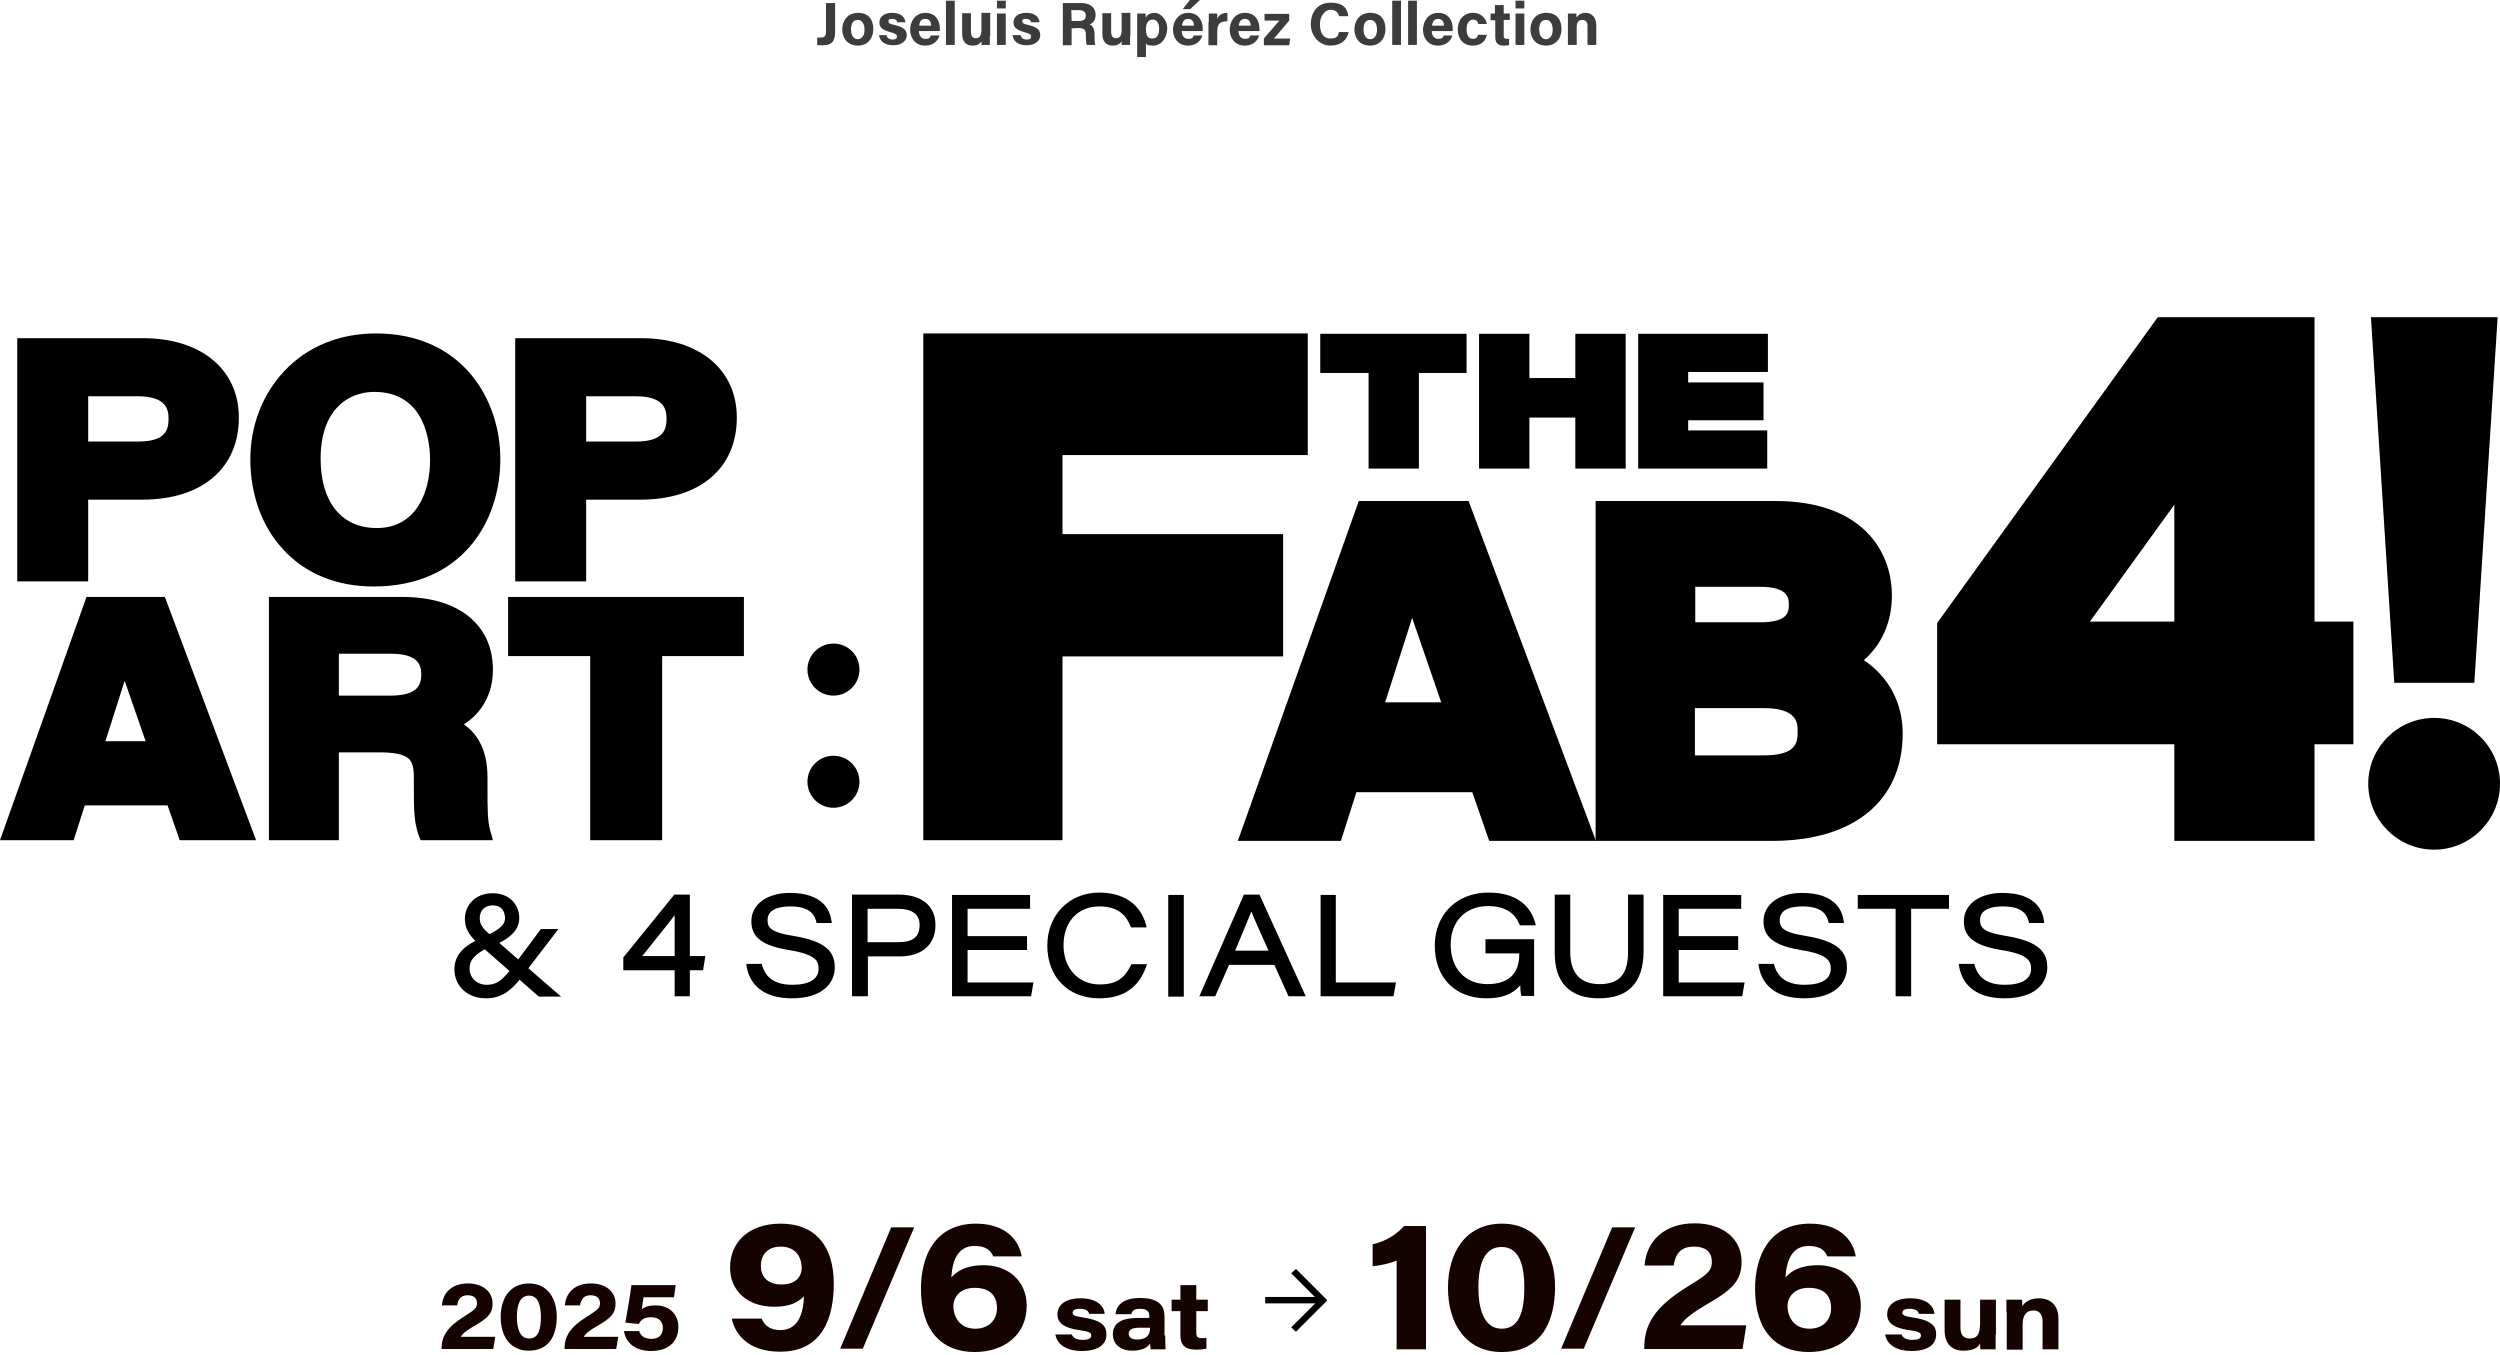
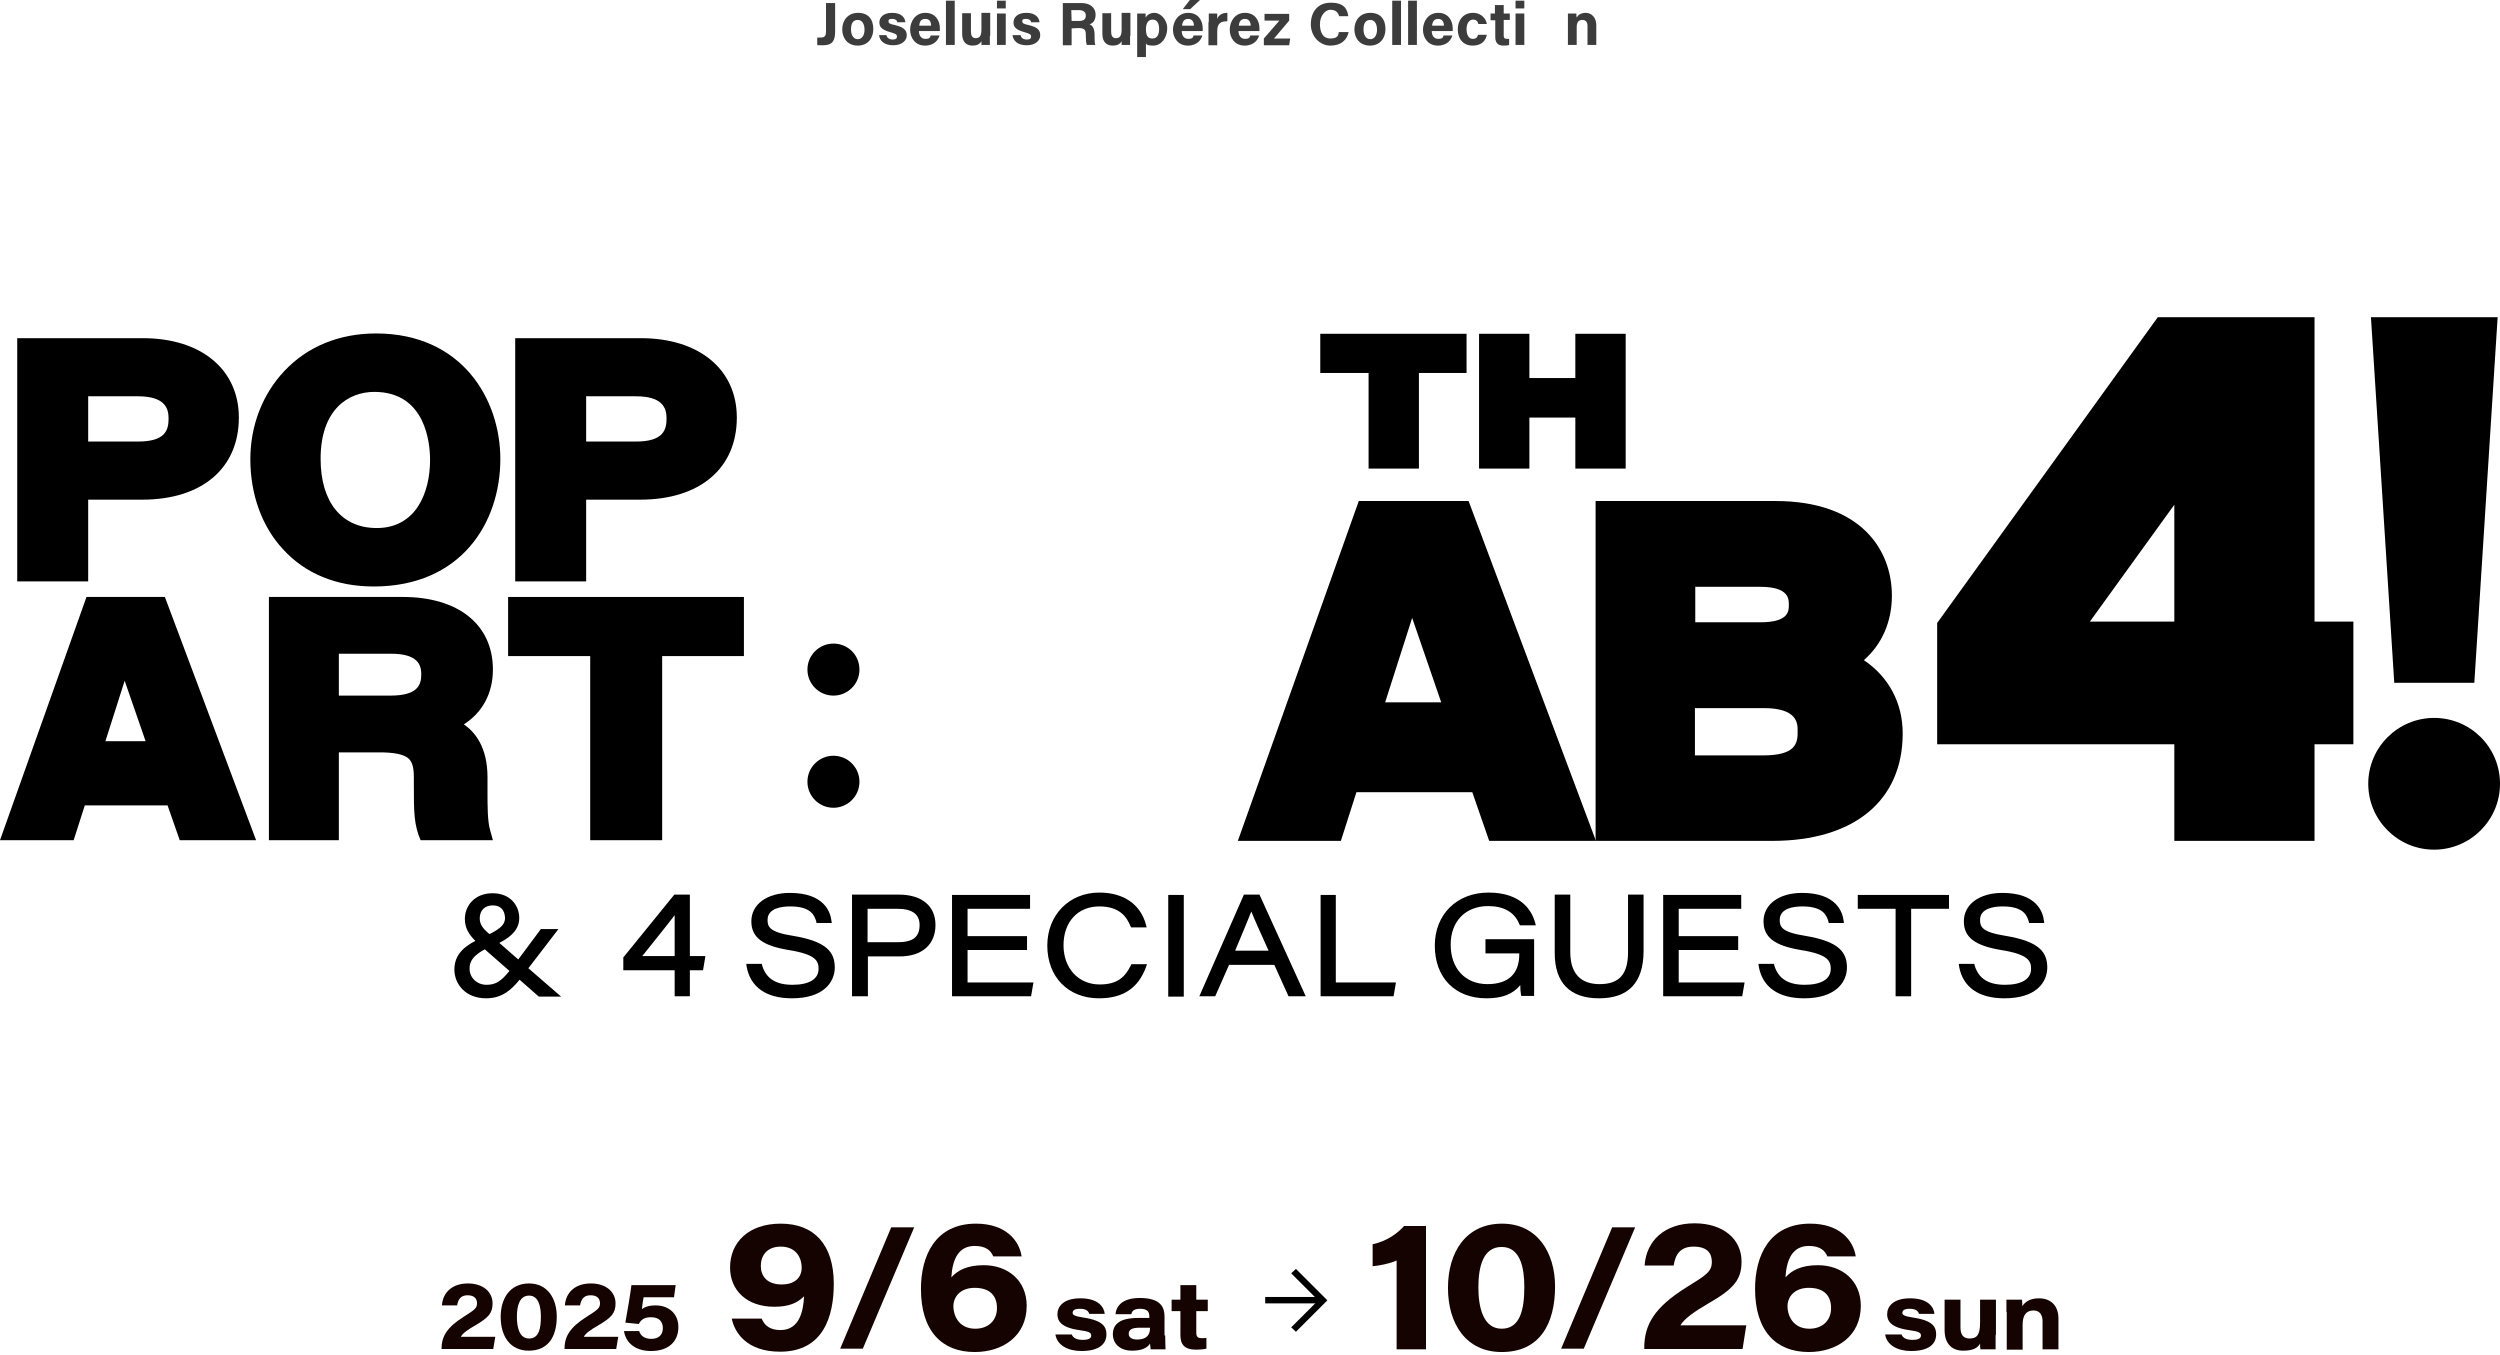
<svg xmlns="http://www.w3.org/2000/svg" version="1.1" id="レイヤー_1" x="0px" y="0px" viewBox="0 0 740 401.2" style="enable-background:new 0 0 740 401.2;" xml:space="preserve">
  <style type="text/css">
	.st0{fill:#3C3C3C;}
	.st1{fill:#150301;}
</style>
  <g>
-     <path class="st0" d="M247.2,9.3c0,2.9-0.9,4.1-3.6,4.1s-1.2,0-1.7-0.2v-2.1h1.2c1.2,0,1.4-0.8,1.4-1.8V0.9h2.7L247.2,9.3L247.2,9.3   L247.2,9.3z" />
+     <path class="st0" d="M247.2,9.3c0,2.9-0.9,4.1-3.6,4.1s-1.2,0-1.7-0.2v-2.1h1.2c1.2,0,1.4-0.8,1.4-1.8V0.9h2.7L247.2,9.3L247.2,9.3z" />
    <path class="st0" d="M258.5,8.6c0,2.8-1.7,4.9-4.6,4.9s-4.6-2.1-4.6-4.8s1.7-4.9,4.7-4.9C257,3.8,258.5,5.7,258.5,8.6L258.5,8.6z    M251.9,8.7c0,1.8,0.8,2.9,2,2.9s2-1.1,2-2.8s-0.7-2.9-2-2.9S251.9,6.8,251.9,8.7L251.9,8.7z" />
    <path class="st0" d="M262.4,10.5c0.2,0.7,0.8,1.2,1.8,1.2s1.3-0.3,1.3-0.9s-0.4-0.8-1.7-1.2c-3-0.8-3.5-1.7-3.5-3s1-2.8,3.8-2.8   s3.8,1.5,3.9,2.8h-2.4c0-0.3-0.3-1-1.5-1S263,6,263,6.4s0.3,0.7,1.8,1c3.1,0.7,3.6,1.8,3.6,3.1s-1.2,2.9-4,2.9s-4-1.4-4.2-3h2.5   h-0.3V10.5z" />
    <path class="st0" d="M272,9.2c0,1.2,0.6,2.3,1.9,2.3s1.4-0.4,1.6-1h2.6c-0.3,1.1-1.4,3-4.3,3s-4.4-2.3-4.4-4.7s1.5-5,4.5-5   s4.3,2.3,4.3,4.6s0,0.5,0,0.8H272z M275.6,7.6c0-1.1-0.4-2-1.7-2s-1.7,0.8-1.8,2h3.6H275.6z" />
    <path class="st0" d="M280,13.3V0.2h2.6v13.1H280z" />
    <path class="st0" d="M293,10.6v2.7h-2.5v-1.1c-0.5,0.9-1.4,1.3-2.6,1.3c-1.9,0-3.1-1.1-3.1-3.5V3.9h2.6v5.5c0,1,0.3,1.9,1.4,1.9   s1.7-0.6,1.7-2.5v-5h2.6v6.6l0,0v0.2L293,10.6z" />
    <path class="st0" d="M295.1,0.2h2.6v2.3h-2.6V0.2z M295.1,4h2.6v9.3h-2.6V4z" />
    <path class="st0" d="M302.1,10.5c0.2,0.7,0.8,1.2,1.8,1.2s1.3-0.3,1.3-0.9s-0.4-0.8-1.7-1.2c-3-0.8-3.5-1.7-3.5-3s1-2.8,3.8-2.8   s3.8,1.5,3.9,2.8h-2.5c0-0.3-0.3-1-1.5-1s-1.1,0.4-1.1,0.8s0.3,0.7,1.8,1c3.1,0.7,3.5,1.8,3.5,3.1s-1.2,2.9-4,2.9s-4-1.4-4.2-3h2.5   l0,0L302.1,10.5z" />
    <path class="st0" d="M317.2,8.4v5h-2.6V0.9h5.5c2.7,0,4.2,1.5,4.2,3.4s-0.9,2.6-1.8,2.9c0.6,0.2,1.5,0.9,1.5,3.1v0.6   c0,0.8,0,1.8,0.2,2.4h-2.5c-0.2-0.5-0.3-1.5-0.3-2.8v-0.2c0-1.4-0.3-2-2.3-2L317.2,8.4L317.2,8.4z M317.2,6.2h2.2   c1.5,0,2-0.6,2-1.6s-0.7-1.6-2-1.6h-2.3L317.2,6.2L317.2,6.2L317.2,6.2z" />
    <path class="st0" d="M334.5,10.6v2.7H332v-1.1c-0.5,0.9-1.4,1.3-2.6,1.3c-1.9,0-3.1-1.1-3.1-3.5V3.9h2.6v5.5c0,1,0.3,1.9,1.4,1.9   s1.7-0.6,1.7-2.5v-5h2.6v6.6l0,0v0.2L334.5,10.6z" />
    <path class="st0" d="M339.2,12.5v4.4h-2.6V4h2.5v1.2c0.4-0.7,1.2-1.4,2.7-1.4s3.7,1.8,3.7,4.6s-1.8,5.1-4.1,5.1s-2-0.5-2.4-1H339.2   L339.2,12.5z M343.1,8.5c0-1.7-0.7-2.7-1.9-2.7s-2,0.9-2,2.8s0.5,2.8,1.9,2.8S343.1,10.3,343.1,8.5L343.1,8.5L343.1,8.5z" />
    <path class="st0" d="M349.8,9.2c0,1.2,0.6,2.3,1.9,2.3s1.4-0.4,1.6-1h2.6c-0.3,1.1-1.4,3-4.3,3s-4.4-2.3-4.4-4.7s1.5-5,4.5-5   s4.3,2.3,4.3,4.6s0,0.5,0,0.8H349.8z M353.4,7.6c0-1.1-0.5-2-1.7-2s-1.7,0.8-1.8,2H353.4z M355.2,0l-2.9,2.7h-2.2l2.1-2.7h3.1   H355.2z" />
    <path class="st0" d="M357.8,6.5V4h2.5v1.6c0.4-1.1,1.4-1.8,3-1.8v2.5c-1.9,0-3,0.5-3,3v4.1h-2.6V6.6L357.8,6.5L357.8,6.5z" />
    <path class="st0" d="M366.6,9.2c0,1.2,0.6,2.3,1.9,2.3s1.4-0.4,1.6-1h2.6c-0.3,1.1-1.4,3-4.3,3s-4.4-2.3-4.4-4.7s1.5-5,4.5-5   s4.3,2.3,4.3,4.6s0,0.5,0,0.8H366.6z M370.2,7.6c0-1.1-0.5-2-1.7-2s-1.7,0.8-1.8,2H370.2z" />
    <path class="st0" d="M374.1,11.4l4.6-5.3h-4.4v-2h7.3v2l-4.5,5.3h4.8l-0.3,2h-7.5v-1.9l0,0V11.4z" />
    <path class="st0" d="M399.2,9.5c-0.5,2.3-2.2,4-5.4,4s-5.8-2.8-5.8-6.3s1.9-6.4,5.9-6.4s4.9,1.9,5.2,4h-2.7c-0.3-1-0.9-1.9-2.6-1.9   s-3.1,2-3.1,4.2s0.7,4.3,3.1,4.3s2.3-1.2,2.5-1.9H399.2z" />
    <path class="st0" d="M410.1,8.6c0,2.8-1.7,4.9-4.6,4.9s-4.6-2.1-4.6-4.8s1.7-4.9,4.7-4.9S410.1,5.7,410.1,8.6L410.1,8.6z    M403.6,8.7c0,1.8,0.8,2.9,2,2.9s2-1.1,2-2.8s-0.7-2.9-2-2.9S403.6,6.8,403.6,8.7L403.6,8.7z" />
    <path class="st0" d="M412.1,13.3V0.2h2.6v13.1H412.1z" />
    <path class="st0" d="M416.8,13.3V0.2h2.6v13.1H416.8z" />
    <path class="st0" d="M423.8,9.2c0,1.2,0.6,2.3,1.9,2.3s1.4-0.4,1.6-1h2.6c-0.3,1.1-1.4,3-4.3,3s-4.4-2.3-4.4-4.7s1.5-5,4.5-5   s4.3,2.3,4.3,4.6s0,0.5,0,0.8H423.8z M427.4,7.6c0-1.1-0.5-2-1.7-2s-1.7,0.8-1.8,2H427.4z" />
    <path class="st0" d="M440.1,10.3c-0.3,1.6-1.4,3.2-4.2,3.2s-4.4-2-4.4-4.8s1.7-4.9,4.5-4.9s4,2.2,4.1,3.3h-2.5   c-0.2-0.8-0.6-1.3-1.6-1.3s-1.9,1-1.9,2.8s0.7,2.9,1.8,2.9s1.4-0.5,1.6-1.2H440.1z" />
    <path class="st0" d="M441.1,4h1.4V1.5h2.6V4h1.8v1.9h-1.8v4.6c0,0.7,0.2,1,1,1s0.4,0,0.6,0v1.8c-0.5,0.2-1.2,0.2-1.7,0.2   c-1.8,0-2.4-1-2.4-2.6V6h-1.4V4.1L441.1,4L441.1,4z" />
    <path class="st0" d="M448.6,0.2h2.6v2.3h-2.6V0.2z M448.6,4h2.6v9.3h-2.6V4z" />
-     <path class="st0" d="M462.2,8.6c0,2.8-1.7,4.9-4.6,4.9s-4.6-2.1-4.6-4.8s1.7-4.9,4.7-4.9S462.2,5.7,462.2,8.6L462.2,8.6z    M455.6,8.7c0,1.8,0.8,2.9,2,2.9s2-1.1,2-2.8s-0.7-2.9-2-2.9S455.6,6.8,455.6,8.7L455.6,8.7z" />
    <path class="st0" d="M464.1,6.3V4h2.5c0,0.2,0,0.9,0.1,1.2c0.3-0.6,1.1-1.4,2.7-1.4s3.1,1.3,3.1,3.6v5.9h-2.6V7.7   c0-1-0.4-1.8-1.5-1.8s-1.7,0.6-1.7,2.2v5.2h-2.6V6.3L464.1,6.3z" />
  </g>
  <g>
    <g>
      <g>
        <path d="M143.9,295.5c-6.2,0-9.4-4.3-9.4-8.5c0-3.6,1.9-6.3,6.2-8.5c-1.9-1.9-3.1-3.8-3.1-6.5c0-3.8,2.8-7.6,8.2-7.6     s7.9,3.8,7.9,7.3c0,3-1.8,5.3-5.9,7.4l5.6,4.9l6.7-9h5.2l-8.9,11.6l9.7,8.4h-6.6l-5.7-5C151.4,292.9,148.7,295.5,143.9,295.5z      M143.5,281c-4.5,2.4-4.5,4.6-4.5,5.8c0,2.6,2.2,4.7,5,4.7c2.6,0,4.2-0.9,6.8-4.1L143.5,281z M145.8,268c-2.3,0-3.8,1.5-3.8,3.8     c0,1.7,0.8,3,2.9,4.7c3.8-1.9,4.6-3.2,4.6-4.9C149.4,270.7,149.2,268,145.8,268z" />
      </g>
      <g>
        <path d="M199.7,294.9v-7.7h-15.2v-3.8l15.1-18.6h4.6V283h4.6l-0.7,4.2h-3.9v7.7L199.7,294.9L199.7,294.9z M199.7,283v-7.3     c0-2,0-3.6,0-4.8c-2.2,2.9-6.4,8.1-9.6,12.1L199.7,283L199.7,283z" />
      </g>
      <g>
        <path d="M234.4,295.5c-7.6,0-12.3-3.3-13.4-9.4l-0.1-0.8h4.6l0.1,0.5c1.2,3.9,4.1,5.7,9,5.7s7.7-1.7,7.7-4.7     c0-2.3-0.7-4.3-8.9-5.6c-7.8-1.3-11-3.8-11-8.5c0-5,4.6-8.4,11.4-8.4c10.2,0,12,5.7,12.3,8.2l0.1,0.7h-4.5l-0.1-0.5     c-0.5-1.5-1.3-4.4-7.7-4.4c-2.5,0-6.7,0.5-6.7,4c0,2,0.5,3.6,7.5,4.7c10.3,1.7,12.4,5,12.4,9.5     C247,290.9,243.6,295.5,234.4,295.5z" />
      </g>
      <g>
        <path d="M252.2,294.9v-30.1H266c6.8,0,10.9,3.3,10.9,9c0,5.8-4,9.3-10.6,9.3h-9.4v11.8L252.2,294.9L252.2,294.9z M265.6,278.9     c4.6,0,6.6-1.5,6.6-5.1c0-3.2-2.2-4.8-6.6-4.8h-8.8v9.9H265.6z" />
      </g>
      <g>
        <polygon points="281.8,294.9 281.8,264.9 304.9,264.9 304.9,269 286.4,269 286.4,277.1 304,277.1 304,281.2 286.4,281.2      286.4,290.8 305.9,290.8 305.2,294.9    " />
      </g>
      <g>
        <path d="M325.3,295.5c-9.1,0-15.3-6.3-15.3-15.6c0-9.1,6.5-15.7,15.4-15.7c7.2,0,12.2,3.5,13.8,9.5l0.2,0.8h-4.6l-0.2-0.4     c-1.1-2.7-3.2-5.8-9.2-5.8c-6.4,0-10.6,4.6-10.6,11.5c0,6.8,4.4,11.6,10.7,11.6c5.3,0,7.5-2.2,9.2-5.6l0.2-0.4h4.6l-0.3,0.9     C336.9,292.5,332.4,295.5,325.3,295.5z" />
      </g>
      <g>
        <rect x="345.8" y="264.9" width="4.6" height="30.1" />
      </g>
      <g>
        <path d="M381.4,294.9l-4.2-9.3h-13.4l-4.1,9.3H355l13.2-30.1h4.6l13.7,30.1H381.4z M375.5,281.4c-2.7-6-4.3-9.5-5.1-11.6     c-1.1,2.8-3.1,7.5-4.8,11.6H375.5z" />
      </g>
      <g>
        <polygon points="390.9,294.9 390.9,264.9 395.4,264.9 395.4,290.8 413.2,290.8 412.5,294.9    " />
      </g>
      <g>
        <path d="M440,295.5c-9.3,0-15.3-6.1-15.3-15.6c0-9.2,6.5-15.7,15.9-15.7c9.9,0,12.9,5.6,13.8,8.9l0.2,0.8h-4.7l-0.2-0.4     c-1.4-3.5-4.6-5.3-9.2-5.3c-6.7,0-11.1,4.5-11.1,11.4c0,7.1,4.3,11.7,10.9,11.7c6.2,0,9.4-3.1,9.4-8.8v-0.3h-10V278h14.4v16.8     h-3.8l-0.1-0.5c-0.1-0.5-0.2-1.6-0.2-2.7C447.8,294.3,444.6,295.5,440,295.5z" />
      </g>
      <g>
        <path d="M473.3,295.5c-8.6,0-13.1-4.6-13.1-13.4v-17.3h4.6v17c0,7.9,4.7,9.5,8.7,9.5c5.8,0,8.4-2.9,8.4-9.5v-17h4.6v16.9     C486.4,290.9,482,295.5,473.3,295.5z" />
      </g>
      <g>
        <polygon points="492.3,294.9 492.3,264.9 515.4,264.9 515.4,269 496.9,269 496.9,277.1 514.5,277.1 514.5,281.2 496.9,281.2      496.9,290.8 516.4,290.8 515.7,294.9    " />
      </g>
      <g>
        <path d="M534,295.5c-7.6,0-12.3-3.3-13.4-9.4l-0.1-0.8h4.6l0.1,0.5c1.2,3.9,4.1,5.7,9,5.7s7.7-1.7,7.7-4.7c0-2.3-0.7-4.3-8.9-5.6     c-7.8-1.3-11-3.8-11-8.5c0-5,4.6-8.4,11.4-8.4c10.2,0,12,5.7,12.3,8.2l0.1,0.7h-4.5l-0.1-0.5c-0.5-1.5-1.3-4.4-7.7-4.4     c-2.5,0-6.7,0.5-6.7,4c0,2,0.5,3.6,7.5,4.7c10.3,1.7,12.4,5,12.4,9.5C546.6,290.9,543.2,295.5,534,295.5z" />
      </g>
      <g>
        <polygon points="561.1,294.9 561.1,269 549.9,269 549.9,264.9 576.9,264.9 576.9,269 565.7,269 565.7,294.9    " />
      </g>
      <g>
        <path d="M593.3,295.5c-7.6,0-12.3-3.3-13.4-9.4l-0.1-0.8h4.6l0.1,0.5c1.2,3.9,4.1,5.7,9,5.7s7.7-1.7,7.7-4.7     c0-2.3-0.7-4.3-8.9-5.6c-7.8-1.3-11-3.8-11-8.5c0-5,4.6-8.4,11.4-8.4c10.2,0,12,5.7,12.3,8.2l0.1,0.7h-4.5l-0.1-0.5     c-0.5-1.5-1.3-4.4-7.7-4.4c-2.5,0-6.7,0.5-6.7,4c0,2,0.5,3.6,7.5,4.7c10.3,1.7,12.4,5,12.4,9.5     C605.9,290.9,602.6,295.5,593.3,295.5z" />
      </g>
    </g>
    <g>
      <path d="M26.1,147.9h16c17.7,0,28.6-9.3,28.6-24.3c0-14.2-11.1-23.5-28.4-23.5H5.1v72h21V147.9z M26.1,117.3h14.7    c8,0,9.1,3.5,9.1,6.6c0,3.6-1.1,6.8-9.1,6.8H26.1V117.3z" />
      <path d="M110.6,173.6c25.9,0,37.5-18.9,37.5-37.7c0-17.9-11.5-37.2-36.8-37.2c-10.9,0-20.4,3.9-27.2,11.2c-6.4,6.8-10,16.1-10,26    c0,10.4,3.4,19.9,9.6,26.6C90.3,169.8,99.6,173.6,110.6,173.6z M110.8,116c15.3,0,16.5,15.4,16.5,20.1c0,9.8-4.2,20.2-15.8,20.2    c-10.4,0-16.6-7.7-16.6-20.5C94.9,121.2,103.1,116,110.8,116z" />
      <path d="M189.7,100.1h-37.2v72h21v-24.2h16c17.7,0,28.6-9.3,28.6-24.3C218.1,109.3,206.9,100.1,189.7,100.1z M188.2,130.7h-14.7    v-13.4h14.7c8,0,9.1,3.5,9.1,6.6C197.3,127.4,196.2,130.7,188.2,130.7z" />
      <path d="M145.9,198.2c0-13.3-10.2-21.5-26.7-21.5H79.6v72h20.7v-26h12.1c4.3,0,7,0.6,8.4,1.7c1.2,1,1.7,2.7,1.7,5.7v2.2    c0,8,0,11.8,2,16.4h21.4l-0.8-2.9c-0.8-2.6-0.8-7.2-0.8-11.3v-4.4c0-9-3.7-13.4-7-15.7C142.7,211,145.9,205.3,145.9,198.2z     M115.5,205.9h-15.2v-12.4h15.4c8,0,9,3.3,9,6.1C124.7,202.9,123.5,205.9,115.5,205.9z" />
      <polygon points="150.4,194.2 174.7,194.2 174.7,248.7 196,248.7 196,194.2 220.2,194.2 220.2,176.7 150.4,176.7   " />
      <g>
        <path d="M246.7,223.7c-4.2,0-7.7,3.4-7.7,7.7c0,4.2,3.4,7.7,7.7,7.7c4.2,0,7.7-3.4,7.7-7.7C254.4,227.2,251,223.7,246.7,223.7z" />
        <path d="M246.7,190.5c-4.2,0-7.7,3.4-7.7,7.7c0,4.2,3.4,7.7,7.7,7.7c4.2,0,7.7-3.4,7.7-7.7S251,190.5,246.7,190.5z" />
      </g>
      <g>
        <polygon points="732.4,202.1 739.3,93.9 701.8,93.9 708.7,202.1    " />
        <path d="M720.5,212.5c-10.7,0-19.5,8.7-19.5,19.5c0,10.7,8.7,19.5,19.5,19.5c10.7,0,19.5-8.7,19.5-19.5S731.3,212.5,720.5,212.5z     " />
      </g>
-       <polygon points="379.8,158.1 314.5,158.1 314.5,134.7 387.1,134.7 387.1,98.7 273.3,98.7 273.3,248.7 314.5,248.7 314.5,194.3     379.8,194.3   " />
      <path d="M551.7,195.4c5.3-4.6,8.3-11.3,8.3-19.1c0-13.5-9.1-28-34.5-28h-53.2v100.6h52.3c24.2,0,38.6-11.9,38.6-31.8    C563.2,208,559,200.3,551.7,195.4z M501.8,173.7h19.3c8.4,0,8.4,3.6,8.4,5.3c0,1.9,0,5.2-8.5,5.2h-19.2V173.7z M521.8,223.6h-20.1    v-14h20.4c10,0,10,4.6,10,6.7C532.2,220.2,531.4,223.6,521.8,223.6z" />
      <polygon points="405.1,110.4 405.1,138.7 420,138.7 420,110.4 434.1,110.4 434.1,98.8 390.8,98.8 390.8,110.4   " />
      <polygon points="452.7,138.7 452.7,123.6 466.3,123.6 466.3,138.7 481.2,138.7 481.2,98.8 466.3,98.8 466.3,111.9 452.7,111.9     452.7,98.8 437.8,98.8 437.8,138.7   " />
-       <polygon points="523.1,138.7 523.1,127.4 499.7,127.4 499.7,124.4 522,124.4 522,113.2 499.7,113.2 499.7,110.1 523.3,110.1     523.3,98.8 484.9,98.8 484.9,138.7   " />
      <path d="M424.4,148.3L424.4,148.3h-22.2l-35.8,100.6h30.5l4.6-14.4h34.3l5,14.4h31.6l-37.7-100.6L424.4,148.3z M410,207.9l8-25    l8.6,25H410z" />
      <path d="M25.6,176.7L0,248.7h21.8l3.3-10.3h24.5l3.6,10.3h22.6l-27-72H25.6z M31.2,219.4l5.7-17.9l6.2,17.9H31.2z" />
      <g>
        <path d="M685.1,184V93.9h-46.4l-65.3,90.5l0,0v35.9h70.2v28.6h41.5v-28.6h11.5V184H685.1z M643.6,184h-25l25-34.6V184z" />
      </g>
    </g>
  </g>
  <g>
    <g>
      <rect x="374.5" y="383.9" width="17.1" height="1.9" />
      <polygon points="383.6,394.2 382.2,392.9 390.2,384.9 382.2,376.9 383.6,375.6 392.9,384.9   " />
    </g>
    <g>
      <path class="st1" d="M130.7,399.4v-0.2c0-3.6,1.6-6.3,6.5-9.4c3.1-2,4-2.5,4-4c0-1.3-0.7-2.4-2.8-2.4c-2.1,0-2.8,1.3-3.1,3h-4.5    c0.3-3.9,3.1-6.5,7.7-6.5c4.5,0,7.3,2.5,7.3,5.9c0,2.9-1.2,4.2-5.1,6.5c-2.3,1.3-3.8,2.4-4.3,3.4h10.2l-0.6,3.6H130.7z" />
      <path class="st1" d="M164.8,389.7c0,5.8-2.4,10.1-8.3,10.1c-5.6,0-8.3-4.4-8.3-10c0-5.4,2.7-9.9,8.4-9.9    C162.1,379.9,164.8,384.4,164.8,389.7z M153,389.8c0,3,0.7,6.4,3.6,6.4c3,0,3.5-3.1,3.5-6.5c0-2.8-0.6-6.2-3.5-6.2    C153.8,383.5,153,386.5,153,389.8z" />
      <path class="st1" d="M167.1,399.4v-0.2c0-3.6,1.6-6.3,6.5-9.4c3.1-2,4-2.5,4-4c0-1.3-0.7-2.4-2.8-2.4c-2.1,0-2.8,1.3-3.1,3h-4.5    c0.3-3.9,3.1-6.5,7.7-6.5c4.5,0,7.3,2.5,7.3,5.9c0,2.9-1.2,4.2-5.1,6.5c-2.3,1.3-3.8,2.4-4.3,3.4H183l-0.6,3.6H167.1z" />
      <path class="st1" d="M199.5,384h-9c-0.2,1.1-0.4,2.5-0.5,3.5c0.8-0.6,1.9-1.1,4.1-1.1c3.8,0,6.7,2.4,6.7,6.4    c0,4.2-2.8,7.1-8.1,7.1c-4.7,0-7.5-2.5-8-5.9h4.5c0.4,1.4,1.6,2.3,3.6,2.3c2.1,0,3.4-1.1,3.4-3.2c0-1.8-1-3.2-3.5-3.2    c-2.3,0-3.1,1-3.6,2l-4-0.4c0.5-2.7,1.5-8.6,1.8-11.1H200L199.5,384z" />
    </g>
    <g>
      <path class="st1" d="M317.2,394.9c0.4,1.1,1.4,1.7,3.3,1.7c2,0,2.5-0.6,2.5-1.3c0-0.8-0.6-1.2-3.6-1.6c-5.6-0.8-6.4-2.9-6.4-4.7    c0-2.2,1.7-4.7,6.8-4.7c5.2,0,7,2.5,7.2,4.6h-4.6c-0.2-0.7-0.7-1.5-2.8-1.5c-1.8,0-2.1,0.7-2.1,1.2c0,0.6,0.5,1,3.2,1.4    c6,0.9,6.8,2.9,6.8,5c0,2.7-2,4.9-7.4,4.9c-4,0-7.2-1.7-7.7-4.9H317.2z" />
      <path class="st1" d="M344.9,395.3c0,1.9,0.1,3.8,0.1,4.1h-4.4c-0.1-0.4-0.1-1.3-0.2-1.7c-0.8,1.3-2.5,2.1-5.3,2.1    c-4,0-5.7-2.5-5.7-4.8c0-3.9,3.4-4.9,7.7-4.9c1.2,0,2.6,0,3.1,0v-0.5c0-1.2-0.5-2.2-2.7-2.2c-2,0-2.5,0.8-2.6,1.6h-4.7    c0.1-1.8,1.4-4.8,7.2-4.8c6.4,0,7.3,3,7.3,5.5V395.3z M340.4,393c-0.3,0-1.4,0-3,0c-2.4,0-3.3,0.6-3.3,1.8c0,1,0.8,1.7,2.5,1.7    c2.6,0,3.8-1.2,3.8-3.3V393z" />
      <path class="st1" d="M346.8,384.7h2.6v-4.3h4.7v4.3h3.4v3.4h-3.4v6.2c0,1.3,0.3,1.8,1.7,1.8c0.4,0,0.9,0,1.3-0.1v3.2    c-0.8,0.2-1.9,0.3-3,0.3c-3.6,0-4.7-1.6-4.7-4.4v-7h-2.6V384.7z" />
    </g>
    <g>
      <path class="st1" d="M225.5,390.4c0.8,1.9,2.4,3.3,5.5,3.3c5.8,0,6.8-5.9,7-10c-2,2-4.5,3.1-8.8,3.1c-8.2,0-13.1-4.9-13.1-11.6    c0-7.4,5.4-13,15-13c9.8,0,15.7,6.1,15.7,17.8c0,9.5-3,20.1-15.9,20.1c-10,0-13.5-5.8-14.3-9.8H225.5z M225.2,374.7    c0,3,1.8,5.5,6.2,5.5c3.7,0,5.9-1.9,5.9-5c0-2.7-1.5-6.2-6.2-6.2C226.9,369,225.2,371.8,225.2,374.7z" />
      <path class="st1" d="M248.7,399.2l15.1-35.9h6.8l-15.2,35.9H248.7z" />
      <path class="st1" d="M294,371.9c-0.7-1.7-2.1-3.1-5.5-3.1c-4.8,0-6.6,4-6.9,9.3c1.9-2.1,4.7-3.6,9.6-3.6c7.2,0,12.7,4.6,12.7,12    c0,9-7.1,13.7-15.4,13.7c-9.7,0-15.9-6.2-15.9-18.7c0-9.6,4.1-19.3,16.3-19.3c8.7,0,12.8,4.9,13.5,9.7H294z M295.1,387.2    c0-3.5-1.9-6-6.6-6c-4.2,0-6.3,2.6-6.3,5.5c0,2.4,1.4,6.6,6.5,6.6C292.4,393.3,295.1,391,295.1,387.2z" />
    </g>
    <g>
      <path class="st1" d="M562.8,394.9c0.4,1.1,1.4,1.7,3.3,1.7c2,0,2.5-0.6,2.5-1.3c0-0.8-0.6-1.2-3.6-1.6c-5.6-0.8-6.4-2.9-6.4-4.7    c0-2.2,1.7-4.7,6.8-4.7c5.2,0,7,2.5,7.2,4.6h-4.6c-0.2-0.7-0.7-1.5-2.8-1.5c-1.8,0-2.1,0.7-2.1,1.2c0,0.6,0.5,1,3.2,1.4    c6,0.9,6.8,2.9,6.8,5c0,2.7-2,4.9-7.4,4.9c-4,0-7.2-1.7-7.7-4.9H562.8z" />
      <path class="st1" d="M590.7,395.1c0,1.4,0,2.9,0,4.3h-4.5c-0.1-0.4-0.1-1.1-0.1-1.7c-0.7,1.2-1.9,2.1-5,2.1    c-3.1,0-5.5-1.8-5.5-6.1v-9h4.7v8.2c0,2,0.7,3.3,2.7,3.3c2.3,0,3.1-1.3,3.1-4.7v-6.8h4.7V395.1z" />
      <path class="st1" d="M593.9,388.4c0-1.2,0-2.7,0-3.7h4.6c0.1,0.4,0.1,1.3,0.1,1.9c0.7-1,2-2.3,4.9-2.3c3.6,0,5.8,2.2,5.8,6v9.1    h-4.7v-8.3c0-1.7-0.7-3.2-2.7-3.2c-2.2,0-3.2,1.5-3.2,4.2v7.4h-4.7V388.4z" />
    </g>
    <g>
      <path class="st1" d="M413.4,399.4v-26.3c-1.8,0.9-5.5,1.6-7.1,1.7v-6.5c4.7-1,7.8-3.7,9.3-5.4h6.5v36.5H413.4z" />
      <path class="st1" d="M460.3,380.8c0,11-4.5,19.4-15.8,19.4c-10.6,0-15.9-8.4-15.9-19c0-10.4,5.2-19,16-19    C455,362.2,460.3,370.7,460.3,380.8z M437.6,381.1c0,5.8,1.4,12.2,6.9,12.2c5.6,0,6.7-6,6.7-12.4c0-5.4-1.1-11.8-6.7-11.8    C439.1,369.1,437.6,374.7,437.6,381.1z" />
      <path class="st1" d="M462.1,399.2l15.1-35.9h6.8l-15.2,35.9H462.1z" />
      <path class="st1" d="M486.7,399.4v-0.4c0-6.9,3-12,12.4-17.9c6-3.7,7.6-4.7,7.6-7.6c0-2.5-1.3-4.5-5.4-4.5c-4,0-5.4,2.4-5.9,5.6    h-8.6c0.5-7.4,6-12.5,14.8-12.5c8.5,0,13.9,4.7,13.9,11.3c0,5.4-2.3,8.1-9.8,12.4c-4.3,2.5-7.2,4.6-8.3,6.5h19.5l-1.1,7H486.7z" />
      <path class="st1" d="M540.9,371.9c-0.7-1.7-2.1-3.1-5.5-3.1c-4.8,0-6.6,4-6.9,9.3c1.9-2.1,4.7-3.6,9.6-3.6c7.2,0,12.7,4.6,12.7,12    c0,9-7.1,13.7-15.4,13.7c-9.7,0-15.9-6.2-15.9-18.7c0-9.6,4.1-19.3,16.3-19.3c8.7,0,12.8,4.9,13.5,9.7H540.9z M542,387.2    c0-3.5-1.9-6-6.6-6c-4.2,0-6.3,2.6-6.3,5.5c0,2.4,1.4,6.6,6.5,6.6C539.3,393.3,542,391,542,387.2z" />
    </g>
  </g>
</svg>